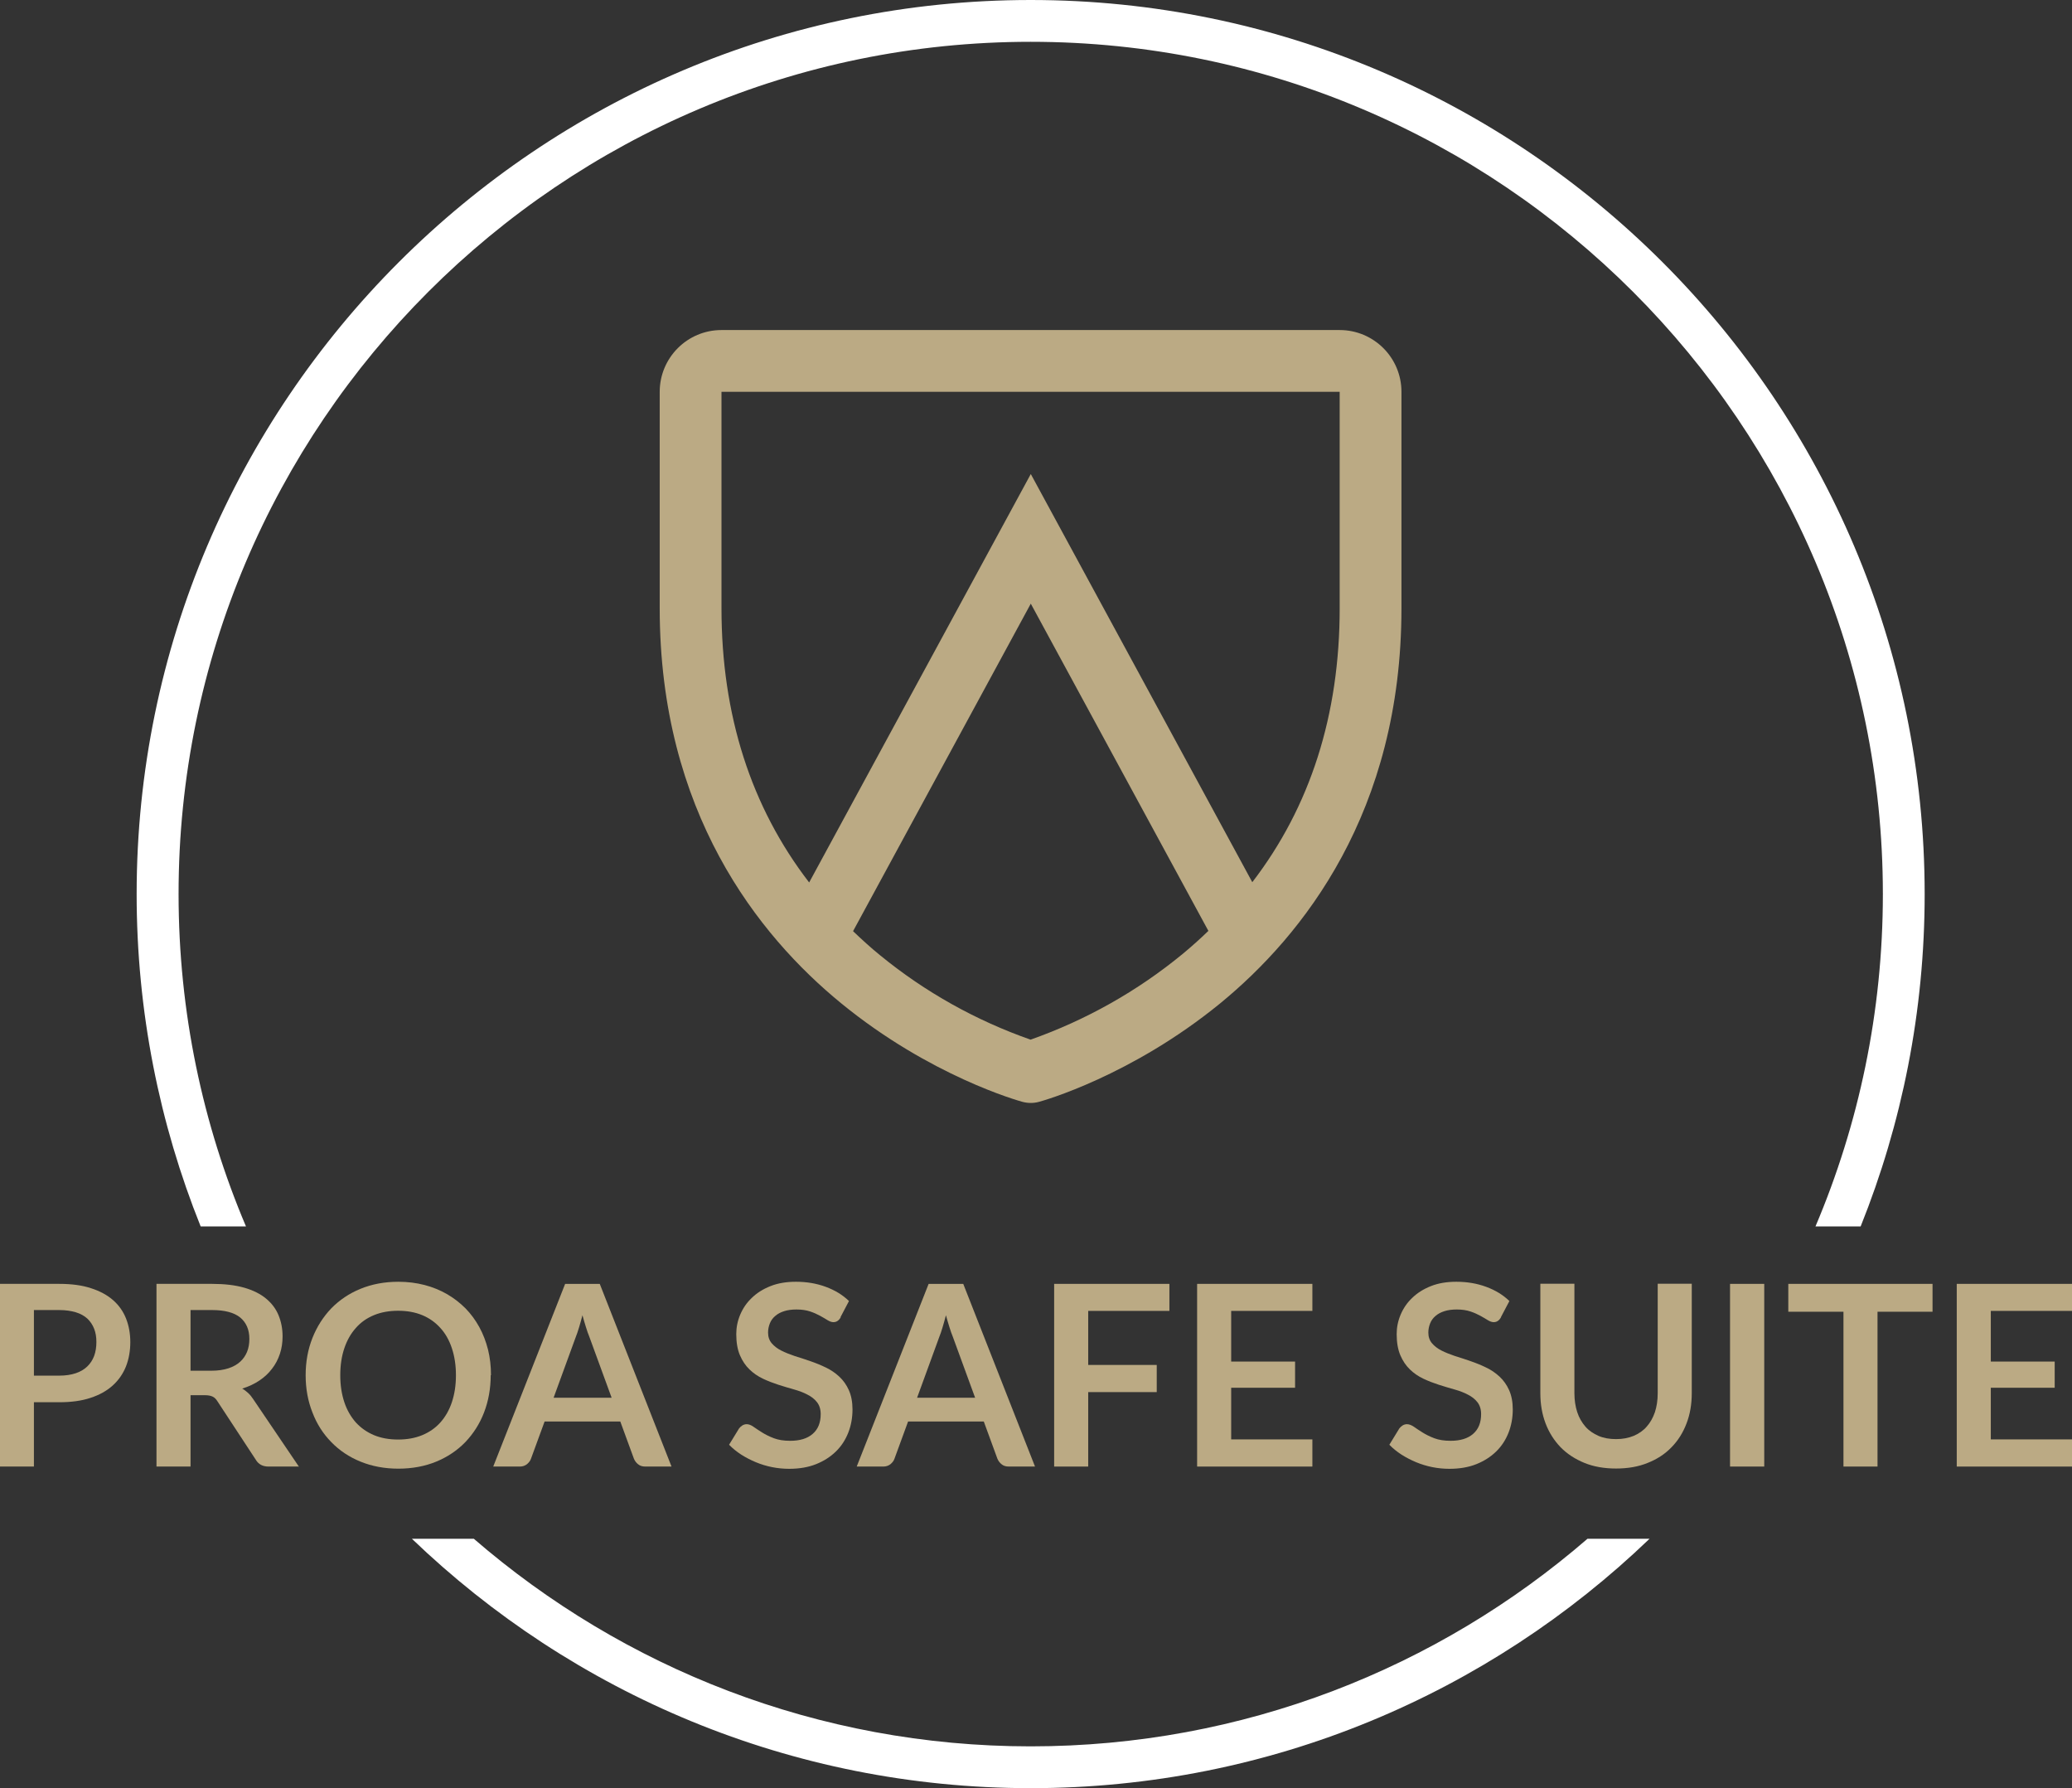
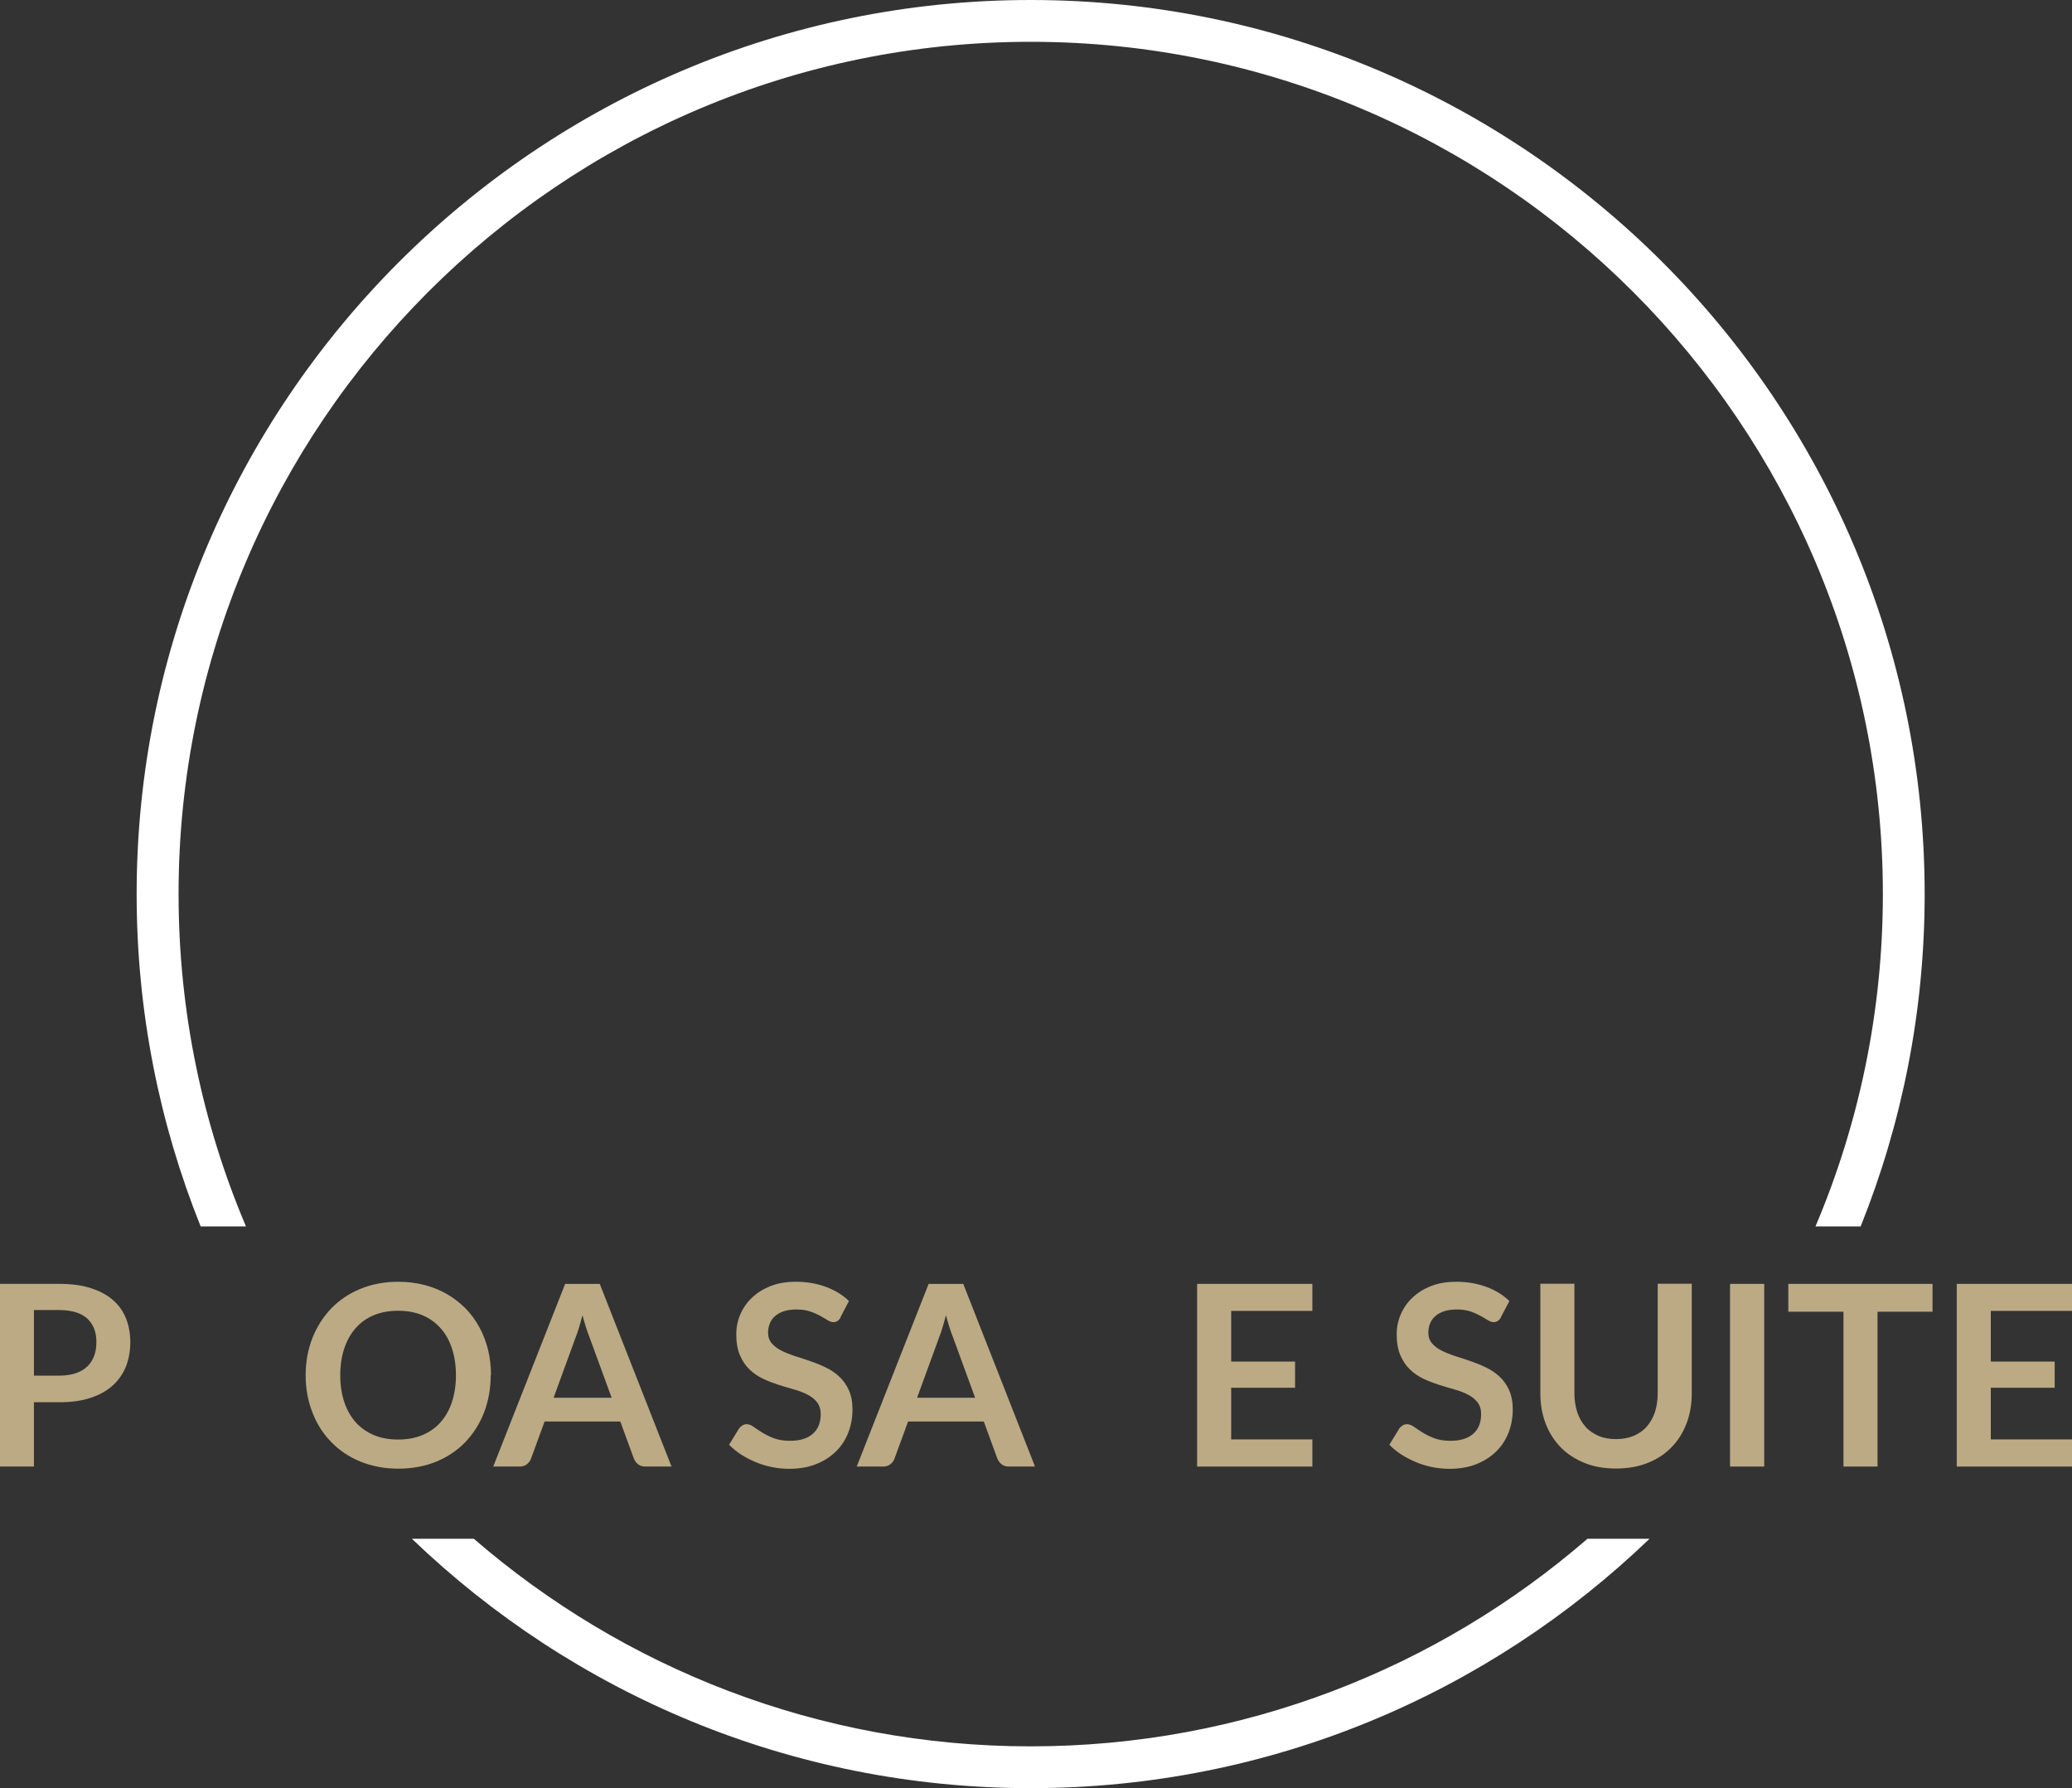
<svg xmlns="http://www.w3.org/2000/svg" id="Capa_2" data-name="Capa 2" viewBox="0 0 147.24 127.06">
  <rect x="0" y="0" width="147.24" height="127.06" fill="#333333" stroke="none" />
  <defs>
    <style>      .cls-1 {        fill: #fff;      }      .cls-2 {        fill: #bbaa84;      }    </style>
  </defs>
  <g id="Capa_1-2" data-name="Capa 1">
    <g>
      <g>
        <g>
          <path class="cls-2" d="M4.22,91.22c.87,0,1.62.1,2.25.31.63.2,1.16.49,1.57.85s.72.8.92,1.31.3,1.07.3,1.67-.1,1.2-.31,1.73c-.21.52-.52.97-.94,1.35-.42.38-.94.67-1.58.88-.63.21-1.37.31-2.21.31h-1.81v4.57H0v-12.98h4.22ZM4.22,97.74c.44,0,.83-.06,1.16-.17.33-.11.6-.27.82-.48s.38-.46.49-.75c.11-.3.16-.63.16-.99s-.05-.66-.16-.94c-.11-.28-.27-.52-.48-.72-.22-.2-.49-.35-.82-.45-.33-.1-.72-.16-1.17-.16h-1.81v4.66h1.81Z" />
-           <path class="cls-2" d="M21.26,104.2h-2.18c-.41,0-.71-.16-.9-.48l-2.73-4.16c-.1-.16-.21-.27-.34-.33s-.3-.1-.54-.1h-1.03v5.07h-2.42v-12.98h3.96c.88,0,1.64.09,2.27.27.63.18,1.15.44,1.55.77.4.33.7.72.89,1.18s.29.96.29,1.51c0,.44-.06.85-.19,1.24-.13.39-.31.74-.56,1.06-.24.32-.54.6-.9.84-.36.24-.76.43-1.22.57.16.09.3.2.43.32.13.12.25.27.36.44l3.25,4.8ZM15.04,97.39c.45,0,.85-.06,1.19-.17.34-.11.62-.27.84-.47.22-.2.38-.44.49-.71s.16-.58.16-.91c0-.66-.22-1.16-.65-1.52-.43-.35-1.1-.53-1.99-.53h-1.54v4.31h1.51Z" />
          <path class="cls-2" d="M34.87,97.71c0,.95-.16,1.83-.47,2.64s-.76,1.51-1.33,2.11c-.57.59-1.27,1.06-2.07,1.39s-1.71.5-2.69.5-1.88-.17-2.69-.5c-.81-.33-1.5-.79-2.08-1.39-.58-.59-1.03-1.29-1.34-2.11-.32-.81-.48-1.69-.48-2.64s.16-1.83.48-2.64c.32-.81.77-1.51,1.34-2.11.58-.59,1.27-1.06,2.08-1.39.81-.33,1.7-.5,2.69-.5.66,0,1.28.08,1.86.23.58.15,1.11.37,1.6.65.48.28.92.62,1.31,1.01.39.4.71.84.98,1.33.27.49.47,1.02.62,1.6.14.57.21,1.18.21,1.81ZM32.4,97.71c0-.71-.1-1.35-.29-1.92-.19-.57-.46-1.05-.82-1.44-.35-.39-.78-.7-1.29-.91s-1.08-.31-1.71-.31-1.2.1-1.71.31-.94.51-1.29.91c-.36.4-.63.88-.82,1.44s-.29,1.2-.29,1.92.1,1.35.29,1.92.47,1.04.82,1.44c.36.39.79.69,1.29.9.51.21,1.08.31,1.71.31s1.2-.1,1.71-.31c.51-.21.94-.51,1.29-.9.35-.39.63-.87.82-1.44.19-.57.29-1.2.29-1.92Z" />
          <path class="cls-2" d="M47.73,104.2h-1.87c-.21,0-.38-.05-.51-.16-.13-.1-.23-.23-.3-.39l-.97-2.65h-5.38l-.97,2.65c-.05.14-.14.26-.28.38-.14.11-.31.17-.51.17h-1.89l5.11-12.98h2.46l5.1,12.98ZM43.46,99.3l-1.58-4.32c-.08-.19-.16-.42-.24-.68-.08-.26-.17-.55-.25-.85-.08.31-.16.59-.24.86s-.16.5-.24.7l-1.57,4.3h4.13Z" />
          <path class="cls-2" d="M59.75,93.58c-.07.13-.15.22-.23.27-.08.06-.18.09-.3.09s-.26-.05-.41-.14c-.15-.09-.32-.2-.53-.31-.2-.11-.44-.22-.71-.31-.27-.09-.59-.14-.97-.14-.34,0-.63.04-.88.12-.25.08-.46.19-.63.34-.17.14-.3.32-.38.52-.08.2-.13.42-.13.66,0,.31.09.56.26.76.17.2.4.38.68.52.28.14.6.27.96.39.36.11.73.23,1.1.36.38.13.75.28,1.1.45.36.17.68.39.96.65s.51.58.68.96c.17.38.26.84.26,1.37,0,.59-.1,1.14-.3,1.65-.2.51-.49.96-.88,1.34-.39.38-.86.68-1.41.9s-1.19.33-1.91.33c-.41,0-.82-.04-1.22-.12s-.79-.2-1.15-.35-.71-.33-1.04-.54c-.32-.21-.61-.44-.86-.7l.71-1.16c.06-.08.14-.15.23-.21.1-.06.2-.09.31-.09.15,0,.31.06.48.18.17.12.38.26.62.41.24.15.52.29.84.41.32.12.7.18,1.15.18.69,0,1.22-.16,1.6-.49.38-.33.57-.79.57-1.41,0-.34-.09-.62-.26-.84s-.4-.4-.68-.54c-.28-.15-.6-.27-.96-.37-.36-.1-.72-.21-1.1-.33-.37-.12-.74-.26-1.1-.43-.36-.17-.68-.39-.96-.66-.28-.27-.51-.61-.68-1.01-.17-.4-.26-.9-.26-1.5,0-.47.09-.93.28-1.38.19-.45.46-.85.82-1.19.36-.35.8-.63,1.33-.84.53-.21,1.13-.31,1.81-.31.77,0,1.47.12,2.12.36s1.2.57,1.65,1.01l-.6,1.14Z" />
          <path class="cls-2" d="M73.56,104.2h-1.87c-.21,0-.38-.05-.51-.16-.13-.1-.23-.23-.3-.39l-.97-2.65h-5.38l-.97,2.65c-.05.14-.14.26-.28.38-.14.11-.31.17-.51.17h-1.89l5.11-12.98h2.46l5.1,12.98ZM69.29,99.3l-1.58-4.32c-.08-.19-.16-.42-.24-.68-.08-.26-.17-.55-.25-.85-.08.31-.16.59-.24.86-.08.27-.16.5-.24.7l-1.57,4.3h4.13Z" />
-           <path class="cls-2" d="M77.33,93.14v3.84h4.87v1.93h-4.87v5.29h-2.42v-12.98h8.19v1.92h-5.77Z" />
          <path class="cls-2" d="M87.49,93.14v3.6h4.54v1.86h-4.54v3.67h5.77v1.93h-8.19v-12.98h8.19v1.92h-5.77Z" />
          <path class="cls-2" d="M106.67,93.58c-.07.13-.15.22-.23.27-.08.06-.18.09-.3.09s-.26-.05-.41-.14c-.15-.09-.32-.2-.53-.31-.2-.11-.44-.22-.71-.31-.27-.09-.59-.14-.97-.14-.34,0-.63.04-.88.12-.25.08-.46.19-.63.34-.17.14-.3.32-.38.52-.08.2-.13.42-.13.66,0,.31.09.56.26.76.17.2.4.38.68.52.28.14.6.27.96.39.36.11.73.23,1.1.36.38.13.75.28,1.1.45.36.17.68.39.96.65.28.26.51.58.68.96s.26.84.26,1.37c0,.59-.1,1.14-.3,1.65-.2.51-.49.96-.88,1.34-.39.38-.86.68-1.41.9s-1.19.33-1.91.33c-.41,0-.82-.04-1.22-.12s-.79-.2-1.15-.35-.71-.33-1.04-.54c-.32-.21-.61-.44-.86-.7l.71-1.16c.06-.08.14-.15.23-.21.1-.06.2-.09.31-.09.15,0,.31.06.49.18.17.12.38.26.62.41.24.15.52.29.84.41.32.12.7.18,1.15.18.69,0,1.22-.16,1.6-.49s.57-.79.57-1.41c0-.34-.09-.62-.26-.84-.17-.22-.4-.4-.68-.54-.28-.15-.6-.27-.96-.37-.36-.1-.72-.21-1.1-.33-.37-.12-.74-.26-1.1-.43s-.68-.39-.96-.66c-.28-.27-.51-.61-.68-1.01-.17-.4-.26-.9-.26-1.5,0-.47.09-.93.28-1.38s.46-.85.82-1.19c.36-.35.8-.63,1.33-.84.53-.21,1.13-.31,1.81-.31.77,0,1.47.12,2.12.36s1.2.57,1.65,1.01l-.6,1.14Z" />
          <path class="cls-2" d="M114.84,102.25c.47,0,.88-.08,1.25-.23.37-.16.68-.37.93-.66.25-.28.44-.62.58-1.02.13-.4.2-.85.2-1.35v-7.78h2.42v7.78c0,.77-.12,1.49-.37,2.14-.25.66-.6,1.22-1.07,1.7-.46.48-1.03.85-1.69,1.11-.66.27-1.41.4-2.25.4s-1.59-.13-2.25-.4c-.66-.27-1.23-.64-1.69-1.11-.46-.48-.82-1.04-1.07-1.7-.25-.66-.37-1.37-.37-2.14v-7.78h2.42v7.77c0,.5.07.95.2,1.35.13.4.33.74.58,1.03s.57.5.93.66c.37.16.79.23,1.25.23Z" />
          <path class="cls-2" d="M125.37,104.2h-2.43v-12.98h2.43v12.98Z" />
          <path class="cls-2" d="M137.34,93.2h-3.92v11h-2.42v-11h-3.92v-1.98h10.25v1.98Z" />
          <path class="cls-2" d="M141.47,93.14v3.6h4.54v1.86h-4.54v3.67h5.77v1.93h-8.19v-12.98h8.19v1.92h-5.77Z" />
        </g>
-         <path class="cls-2" d="M95.2,23.45h-43.93c-2.43,0-4.39,1.97-4.39,4.39v15.38c0,14.47,7.01,23.25,12.89,28.06,6.33,5.18,12.63,6.94,12.9,7.01.38.1.78.1,1.15,0,.27-.07,6.56-1.83,12.9-7.01,5.86-4.81,12.87-13.58,12.87-28.06v-15.38c0-2.43-1.97-4.39-4.39-4.39ZM73.24,73.87c-3.88-1.36-7.5-3.38-10.69-5.99-.68-.55-1.31-1.13-1.93-1.72l12.63-23.27,12.62,23.25c-.58.56-1.18,1.1-1.82,1.63-3.22,2.65-6.88,4.71-10.82,6.1ZM95.2,43.22c0,7.58-2.09,14.1-6.21,19.46l-15.74-29-15.75,29.02c-4.13-5.36-6.23-11.89-6.23-19.48v-15.38h43.93v15.38Z" />
      </g>
      <g>
        <path class="cls-1" d="M17.48,87.14c-3.08-7.26-4.79-15.24-4.79-23.61C12.68,30.14,39.85,2.97,73.24,2.97s60.56,27.17,60.56,60.56c0,8.37-1.71,16.35-4.79,23.61h3.21c2.93-7.3,4.55-15.27,4.55-23.61C136.77,28.5,108.27,0,73.24,0S9.71,28.5,9.71,63.53c0,8.34,1.62,16.31,4.55,23.61h3.21Z" />
        <path class="cls-1" d="M112.81,109.33c-10.62,9.19-24.46,14.75-39.57,14.75s-28.95-5.57-39.57-14.75h-4.4c11.42,10.97,26.92,17.72,43.98,17.72s32.55-6.75,43.97-17.72h-4.4Z" />
      </g>
    </g>
  </g>
</svg>